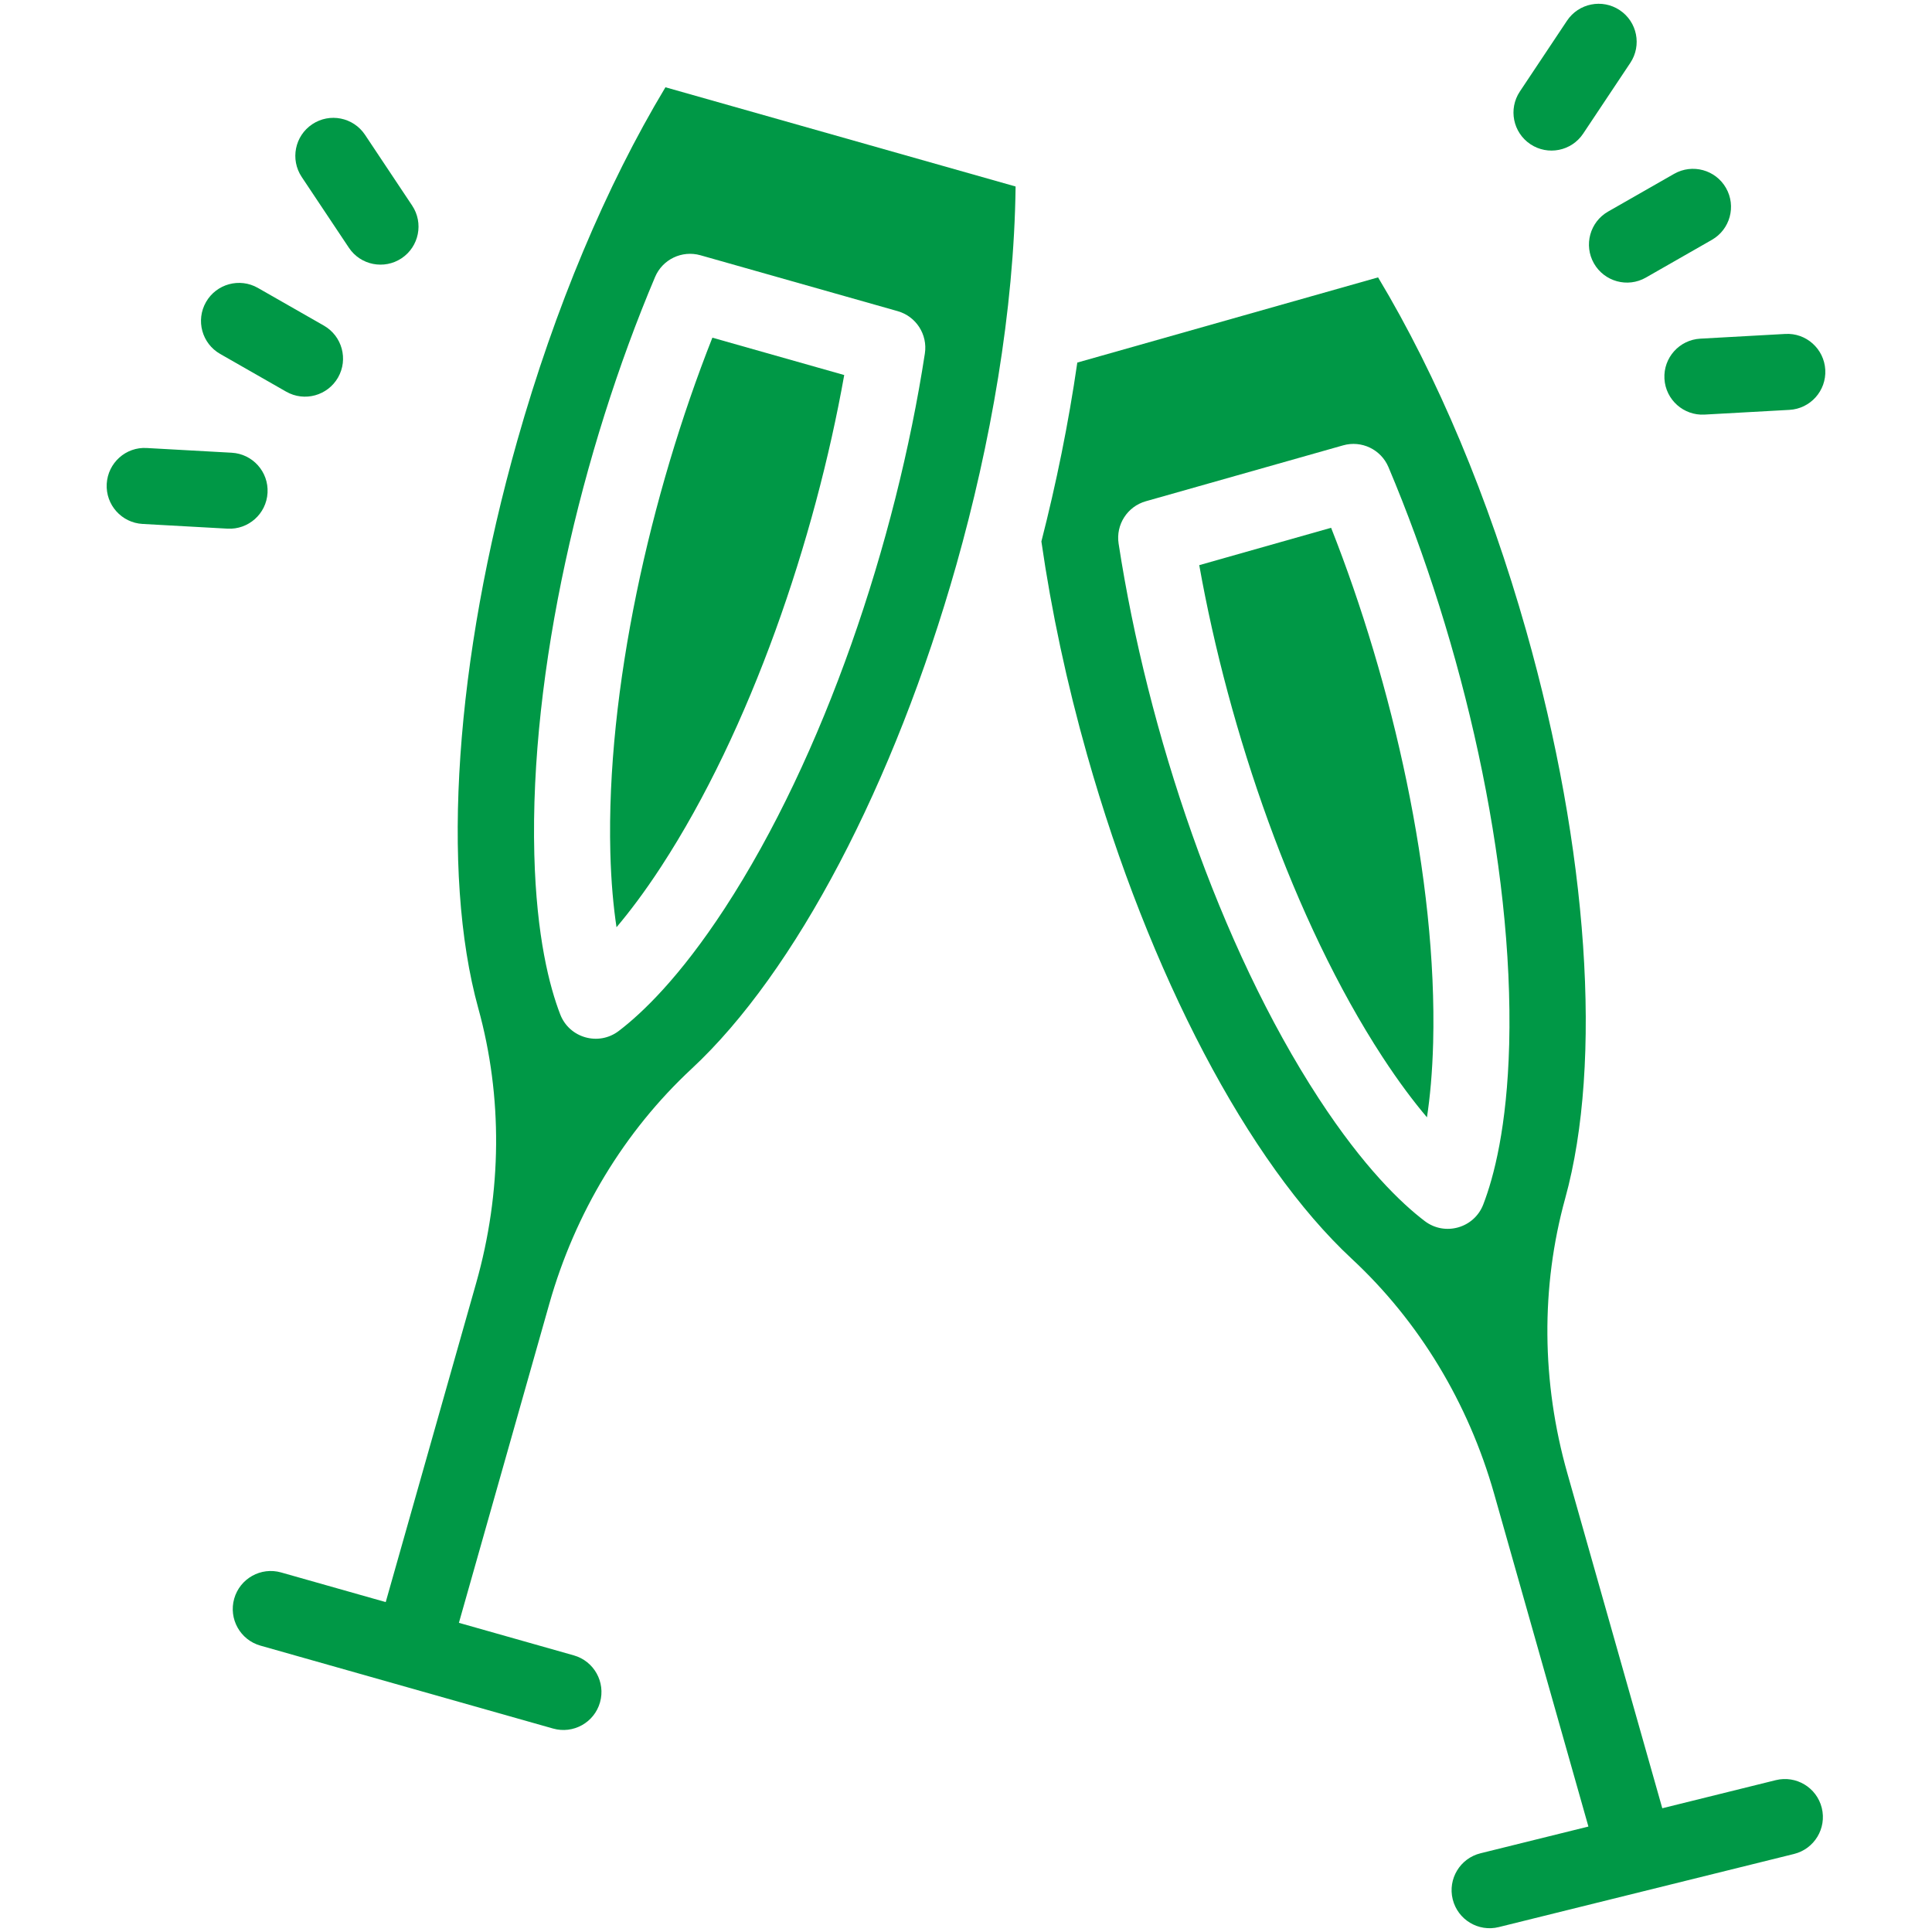
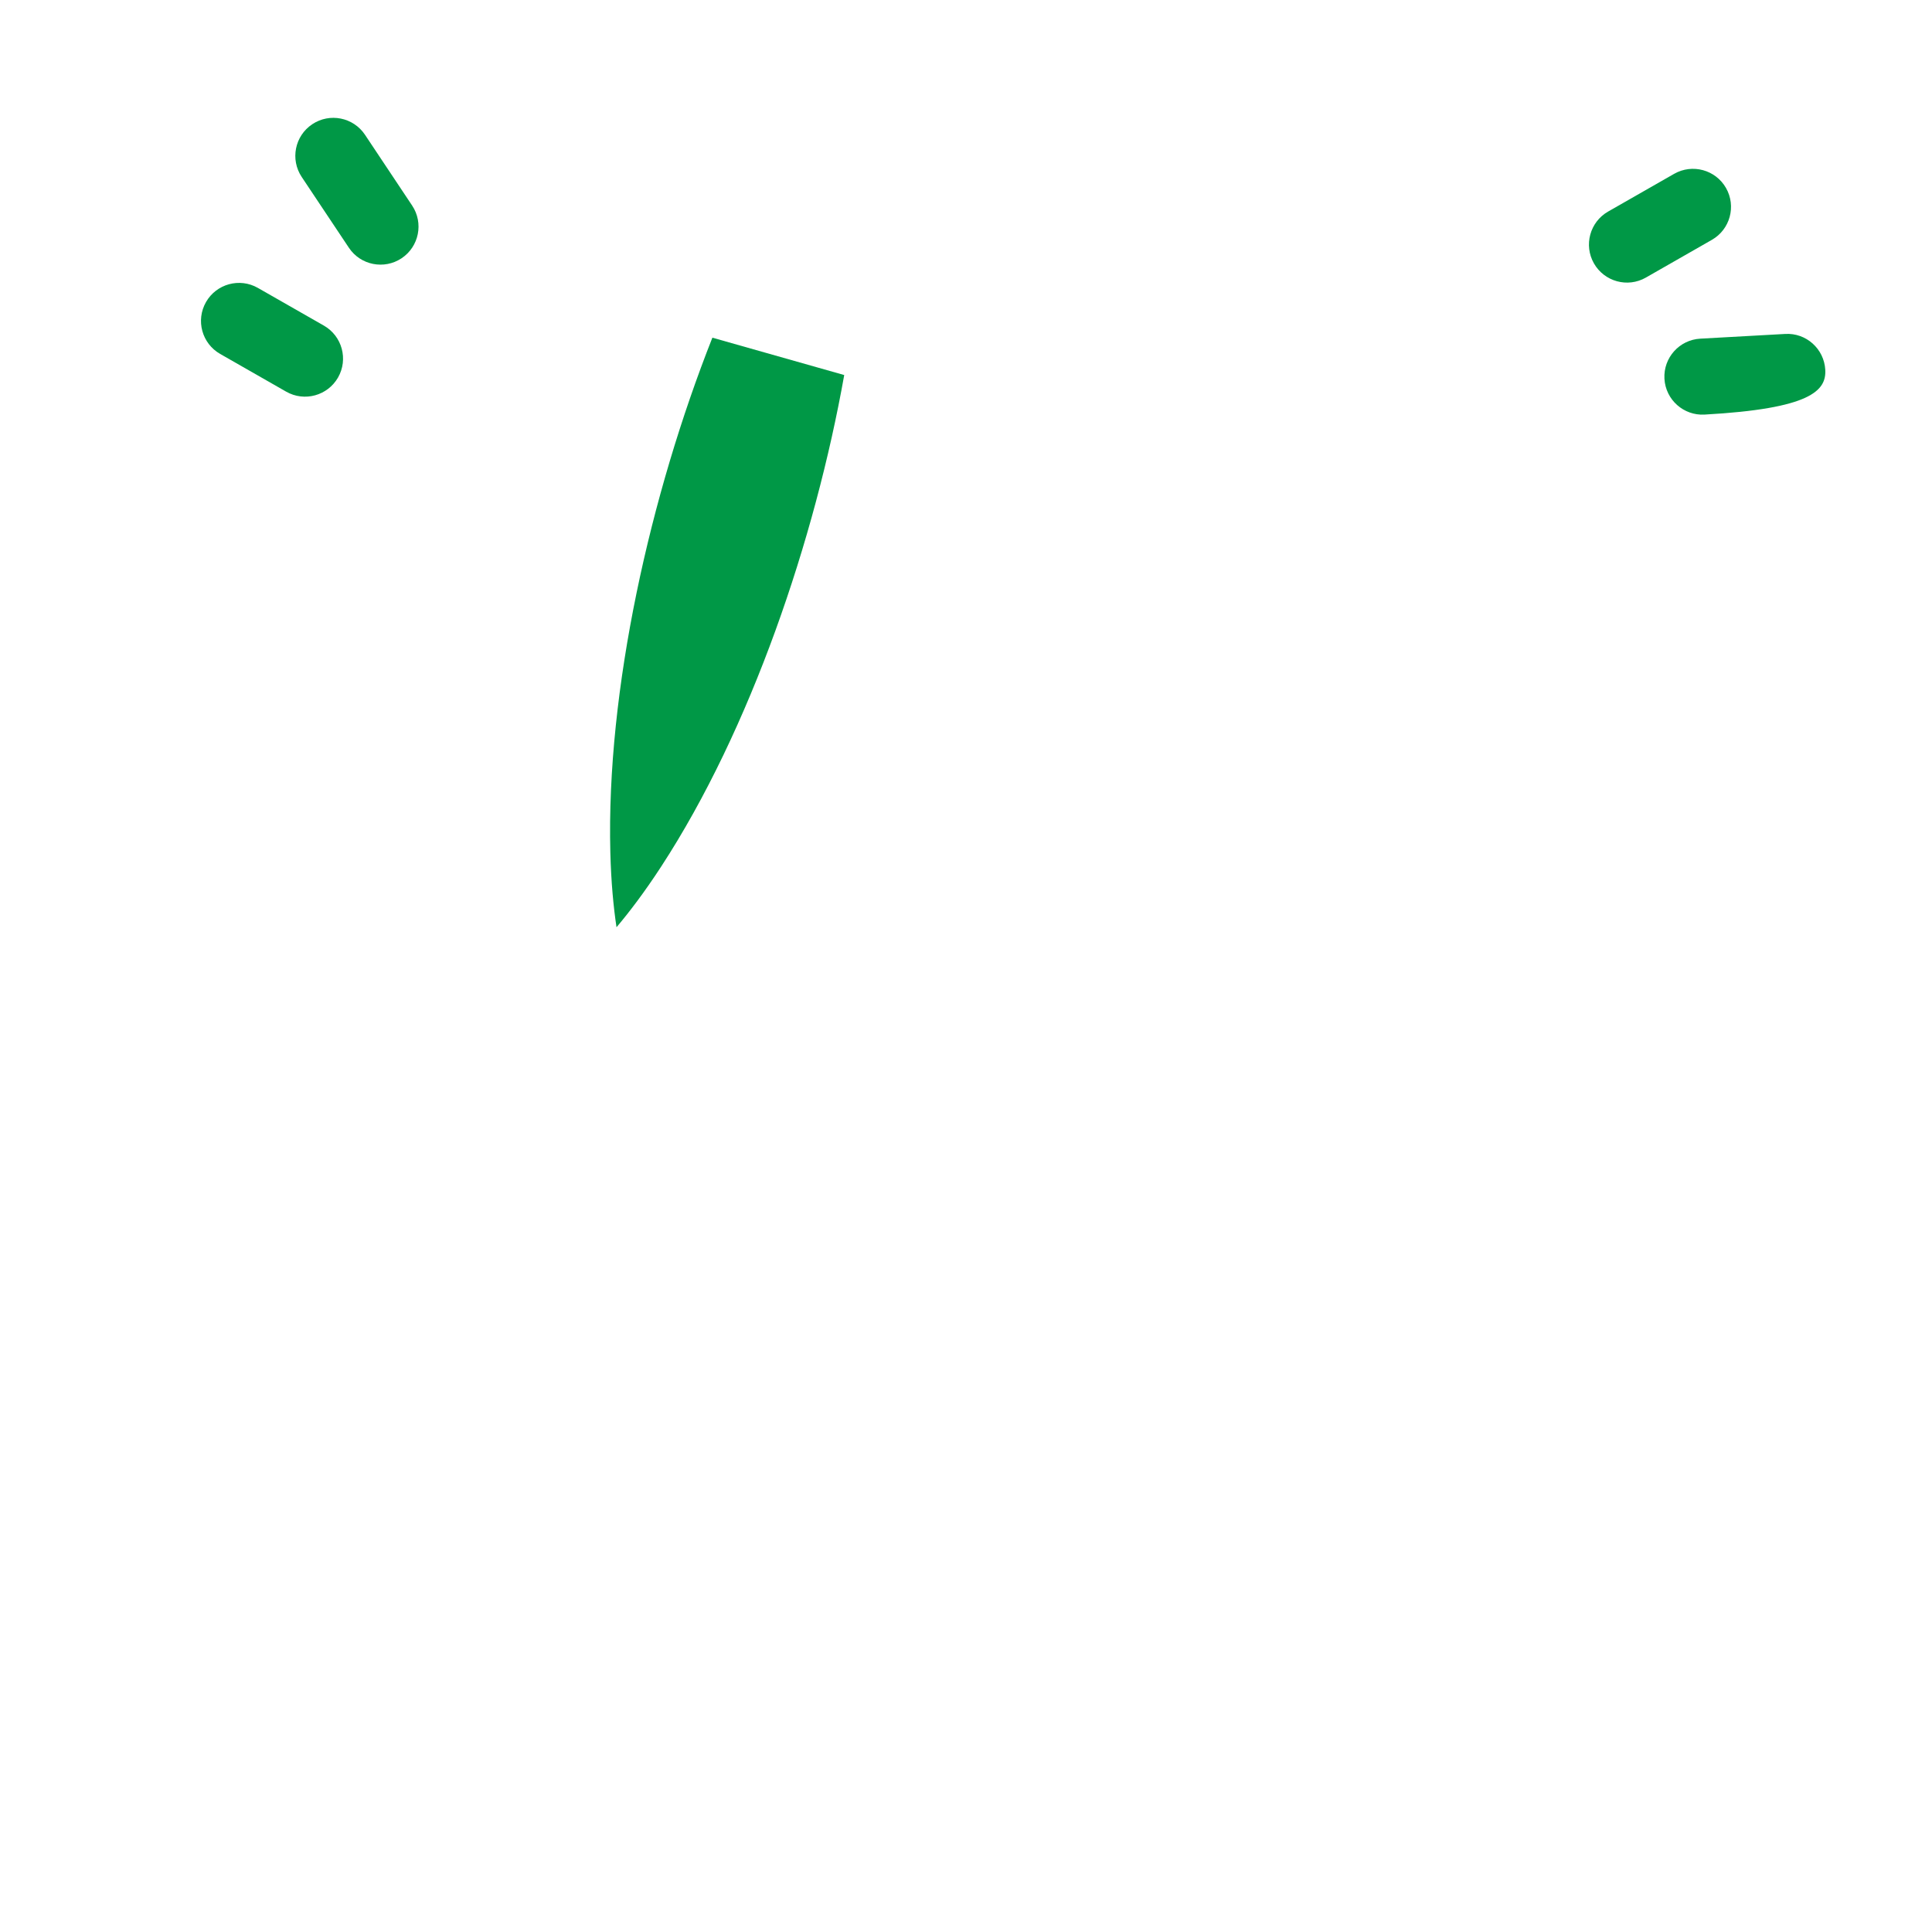
<svg xmlns="http://www.w3.org/2000/svg" width="100" height="100" viewBox="0 0 100 100" fill="none">
-   <path d="M79.214 7.464C80.115 8.064 81.338 7.826 81.944 6.917L84.384 3.255C84.986 2.35 84.742 1.128 83.837 0.526C82.932 -0.077 81.711 0.168 81.108 1.072L78.668 4.735C78.065 5.64 78.31 6.861 79.214 7.464Z" fill="#009846" />
  <path d="M82.503 13.635C83.039 14.573 84.239 14.911 85.189 14.368L88.605 12.415C89.549 11.876 89.877 10.674 89.338 9.73C88.799 8.787 87.597 8.459 86.652 8.998L83.236 10.95C82.292 11.489 81.964 12.692 82.503 13.635Z" fill="#009846" />
-   <path d="M86.151 19.603C86.212 20.699 87.153 21.52 88.225 21.459L92.62 21.215C93.705 21.155 94.536 20.226 94.476 19.141C94.416 18.056 93.486 17.22 92.402 17.285L88.008 17.529C86.922 17.589 86.091 18.518 86.151 19.603Z" fill="#009846" />
+   <path d="M86.151 19.603C86.212 20.699 87.153 21.52 88.225 21.459C93.705 21.155 94.536 20.226 94.476 19.141C94.416 18.056 93.486 17.22 92.402 17.285L88.008 17.529C86.922 17.589 86.091 18.518 86.151 19.603Z" fill="#009846" />
  <path d="M18.057 12.821C18.663 13.732 19.887 13.966 20.786 13.368C21.69 12.765 21.935 11.543 21.332 10.639L18.892 6.976C18.289 6.072 17.067 5.827 16.163 6.43C15.258 7.032 15.014 8.254 15.616 9.159L18.057 12.821Z" fill="#009846" />
  <path d="M11.395 18.319L14.812 20.272C15.76 20.814 16.96 20.478 17.497 19.539C18.036 18.596 17.708 17.394 16.765 16.854L13.348 14.902C12.405 14.363 11.202 14.691 10.663 15.634C10.123 16.578 10.451 17.78 11.395 18.319Z" fill="#009846" />
-   <path d="M13.848 25.507C13.909 24.422 13.078 23.493 11.992 23.433L7.598 23.189C6.511 23.123 5.584 23.96 5.524 25.045C5.464 26.13 6.295 27.059 7.38 27.119L11.775 27.363C12.845 27.424 13.788 26.604 13.848 25.507Z" fill="#009846" />
-   <path d="M62.073 29.252C63.594 37.796 66.933 47.619 71.555 54.705C72.407 56.011 73.184 57.035 73.859 57.833C74.016 56.8 74.139 55.521 74.18 53.96C74.397 45.459 72.065 35.336 68.898 27.318L62.073 29.252Z" fill="#009846" />
-   <path d="M26.777 22.8C23.563 34.142 22.807 45.129 24.756 52.188C26.023 56.77 25.985 61.688 24.646 66.411L19.965 82.924L14.552 81.39C13.506 81.093 12.419 81.701 12.122 82.747C11.826 83.793 12.434 84.881 13.479 85.177L28.627 89.469C29.665 89.764 30.759 89.165 31.057 88.112C31.353 87.066 30.746 85.978 29.7 85.682L23.753 83.997L28.432 67.485C29.77 62.764 32.318 58.557 35.8 55.317C41.163 50.332 46.285 40.584 49.5 29.24C51.266 22.987 52.49 16.096 52.567 9.653L34.443 4.517C31.363 9.643 28.725 15.929 26.777 22.8ZM36.255 13.212L46.463 16.105C47.418 16.375 48.022 17.316 47.871 18.297C46.37 28.058 42.658 39.126 37.512 47.015C35.184 50.583 33.243 52.436 32.026 53.363C30.984 54.156 29.471 53.729 28.998 52.507C28.447 51.083 27.767 48.489 27.656 44.222C27.413 34.714 30.105 23.32 33.906 14.338C34.292 13.424 35.299 12.942 36.255 13.212Z" fill="#009846" />
  <path d="M31.591 44.12C31.631 45.681 31.755 46.961 31.911 47.993C32.586 47.195 33.363 46.171 34.216 44.864C38.86 37.744 42.185 27.907 43.697 19.412L36.873 17.478C33.661 25.6 31.376 35.725 31.591 44.12Z" fill="#009846" />
-   <path d="M91.911 92.141L86.04 93.595L81.124 76.251C79.786 71.531 79.749 66.613 81.014 62.028C82.963 54.969 82.207 43.982 78.993 32.639C77.045 25.771 74.408 19.484 71.329 14.357L55.761 18.767C55.305 21.923 54.664 25.05 53.902 28.026C54.422 31.638 55.216 35.355 56.271 39.081C59.485 50.421 64.606 60.17 69.969 65.157C73.452 68.396 76 72.604 77.338 77.324L82.216 94.542L76.629 95.926C75.574 96.187 74.931 97.254 75.192 98.309C75.454 99.364 76.521 100.008 77.576 99.746L92.858 95.961C93.906 95.702 94.558 94.639 94.295 93.577C94.034 92.522 92.966 91.879 91.911 92.141ZM78.115 54.061C78.004 58.329 77.323 60.922 76.772 62.347C76.3 63.567 74.787 63.996 73.745 63.203C72.527 62.276 70.587 60.422 68.259 56.856C63.093 48.937 59.396 37.873 57.899 28.137C57.748 27.156 58.352 26.215 59.307 25.945L69.518 23.052C70.474 22.78 71.481 23.264 71.867 24.179C75.704 33.262 78.356 44.636 78.115 54.061Z" fill="#009846" />
</svg>